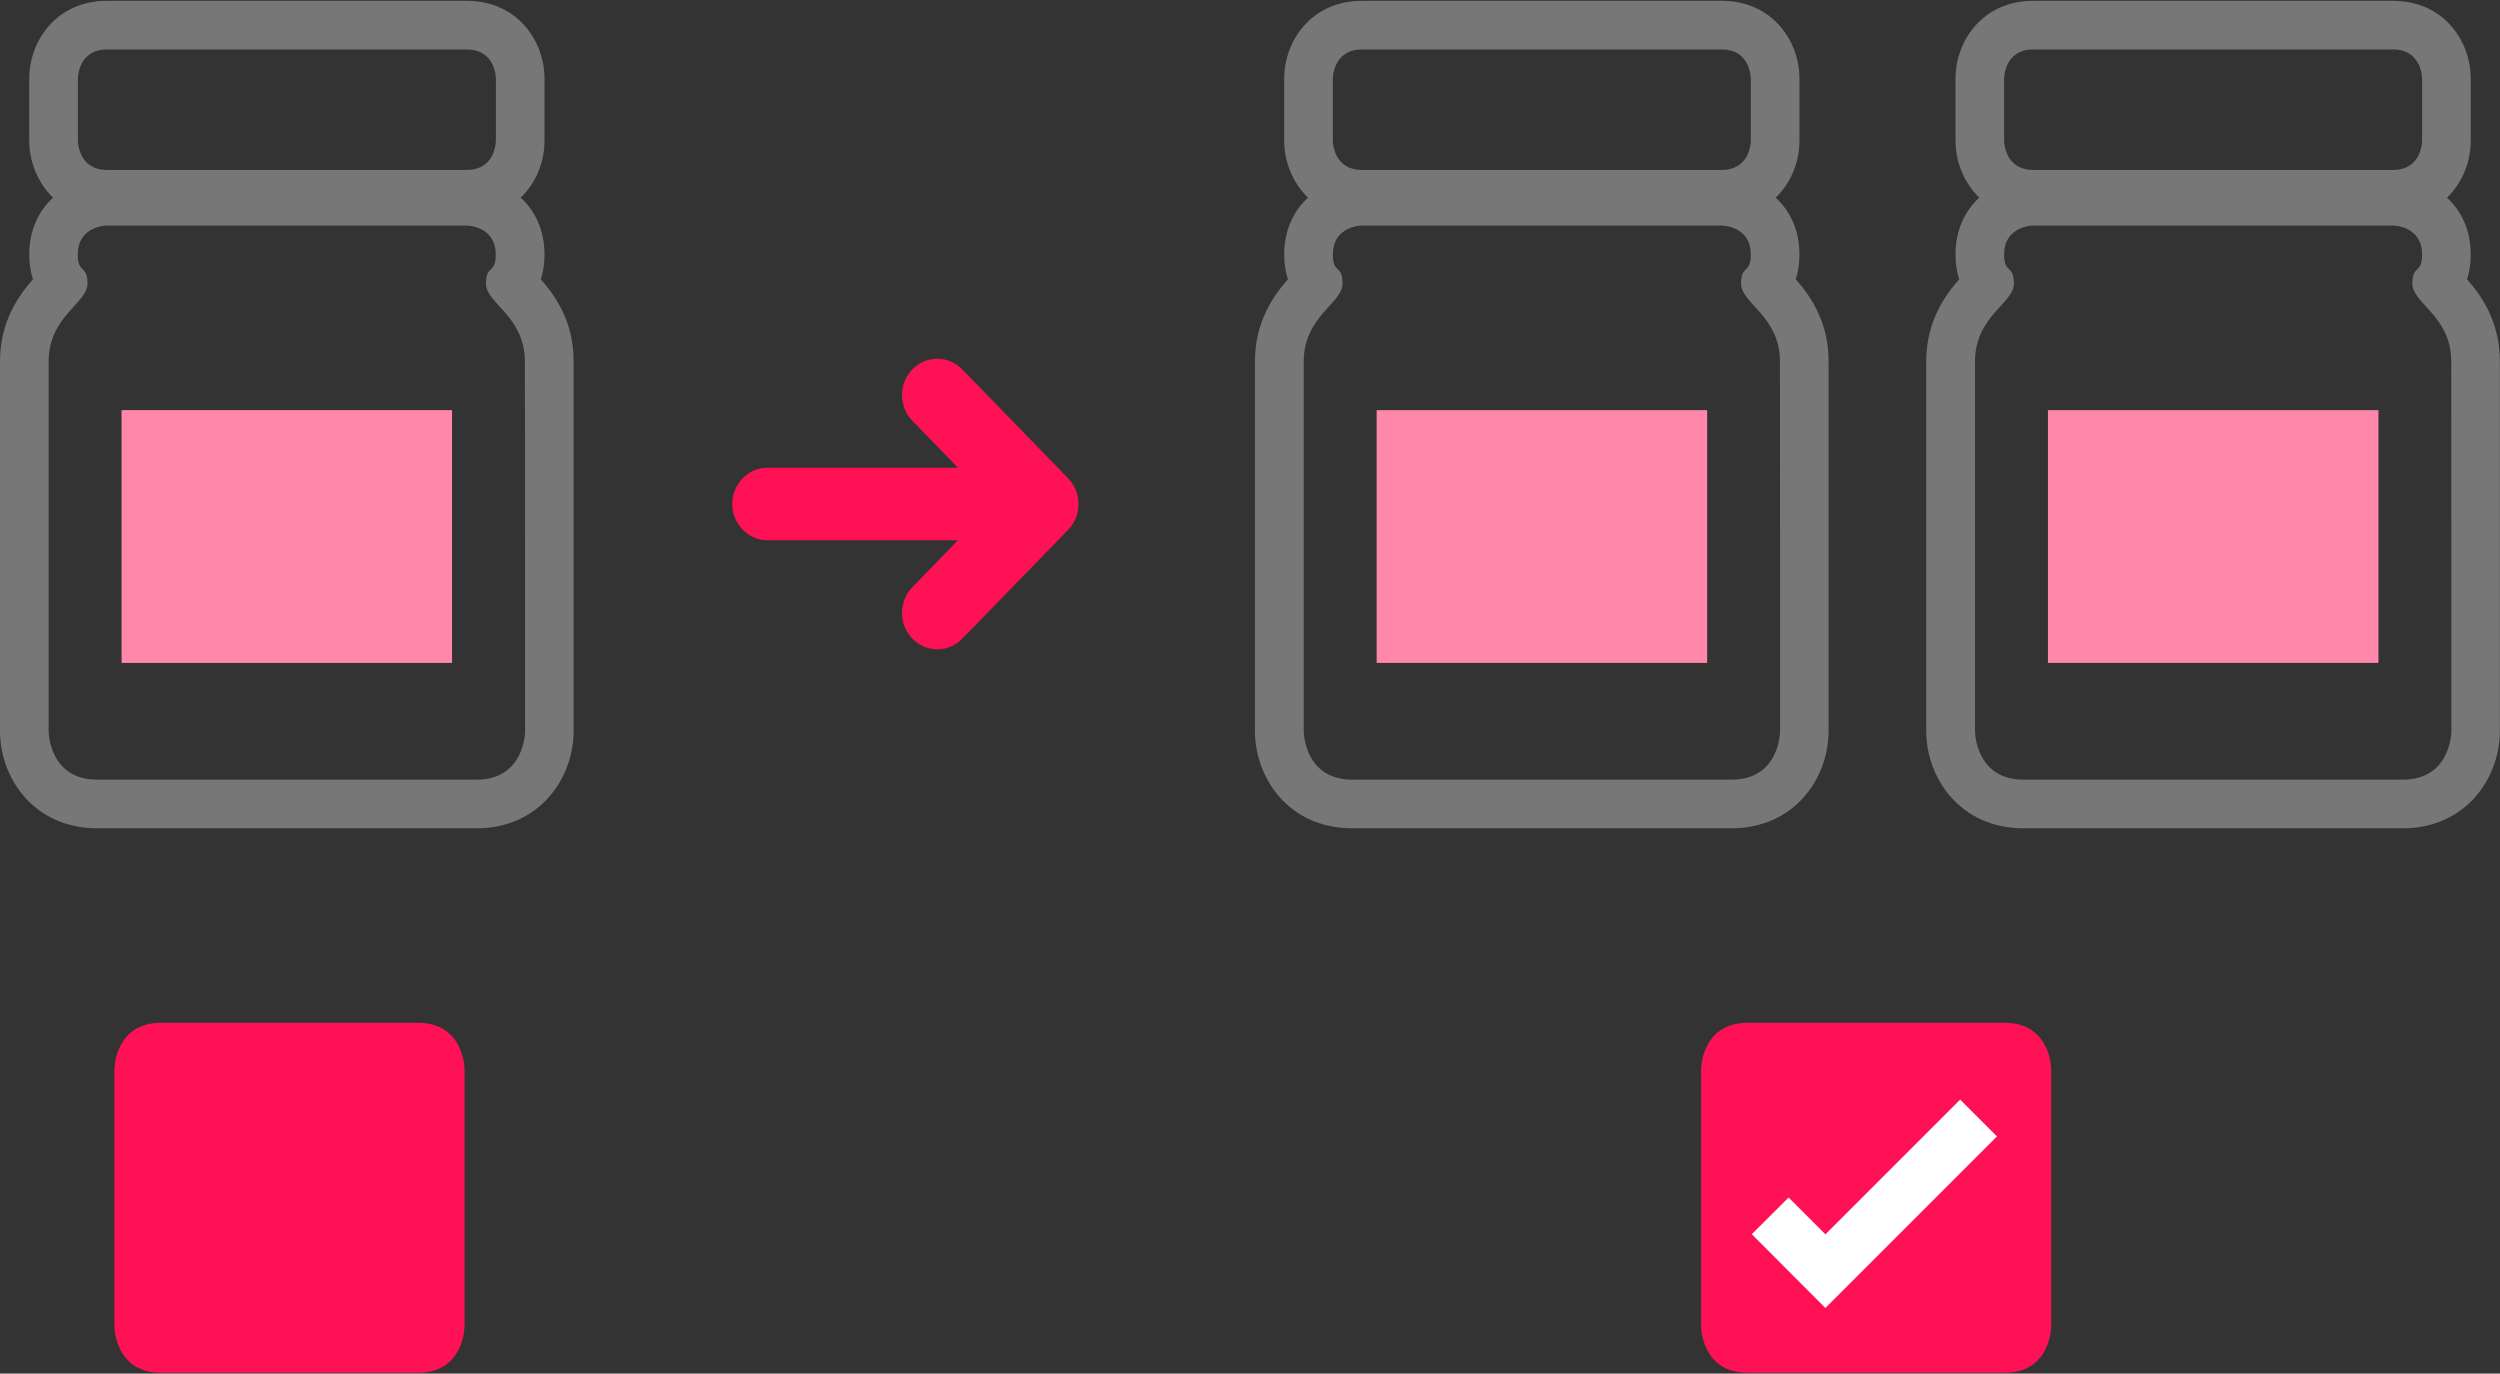
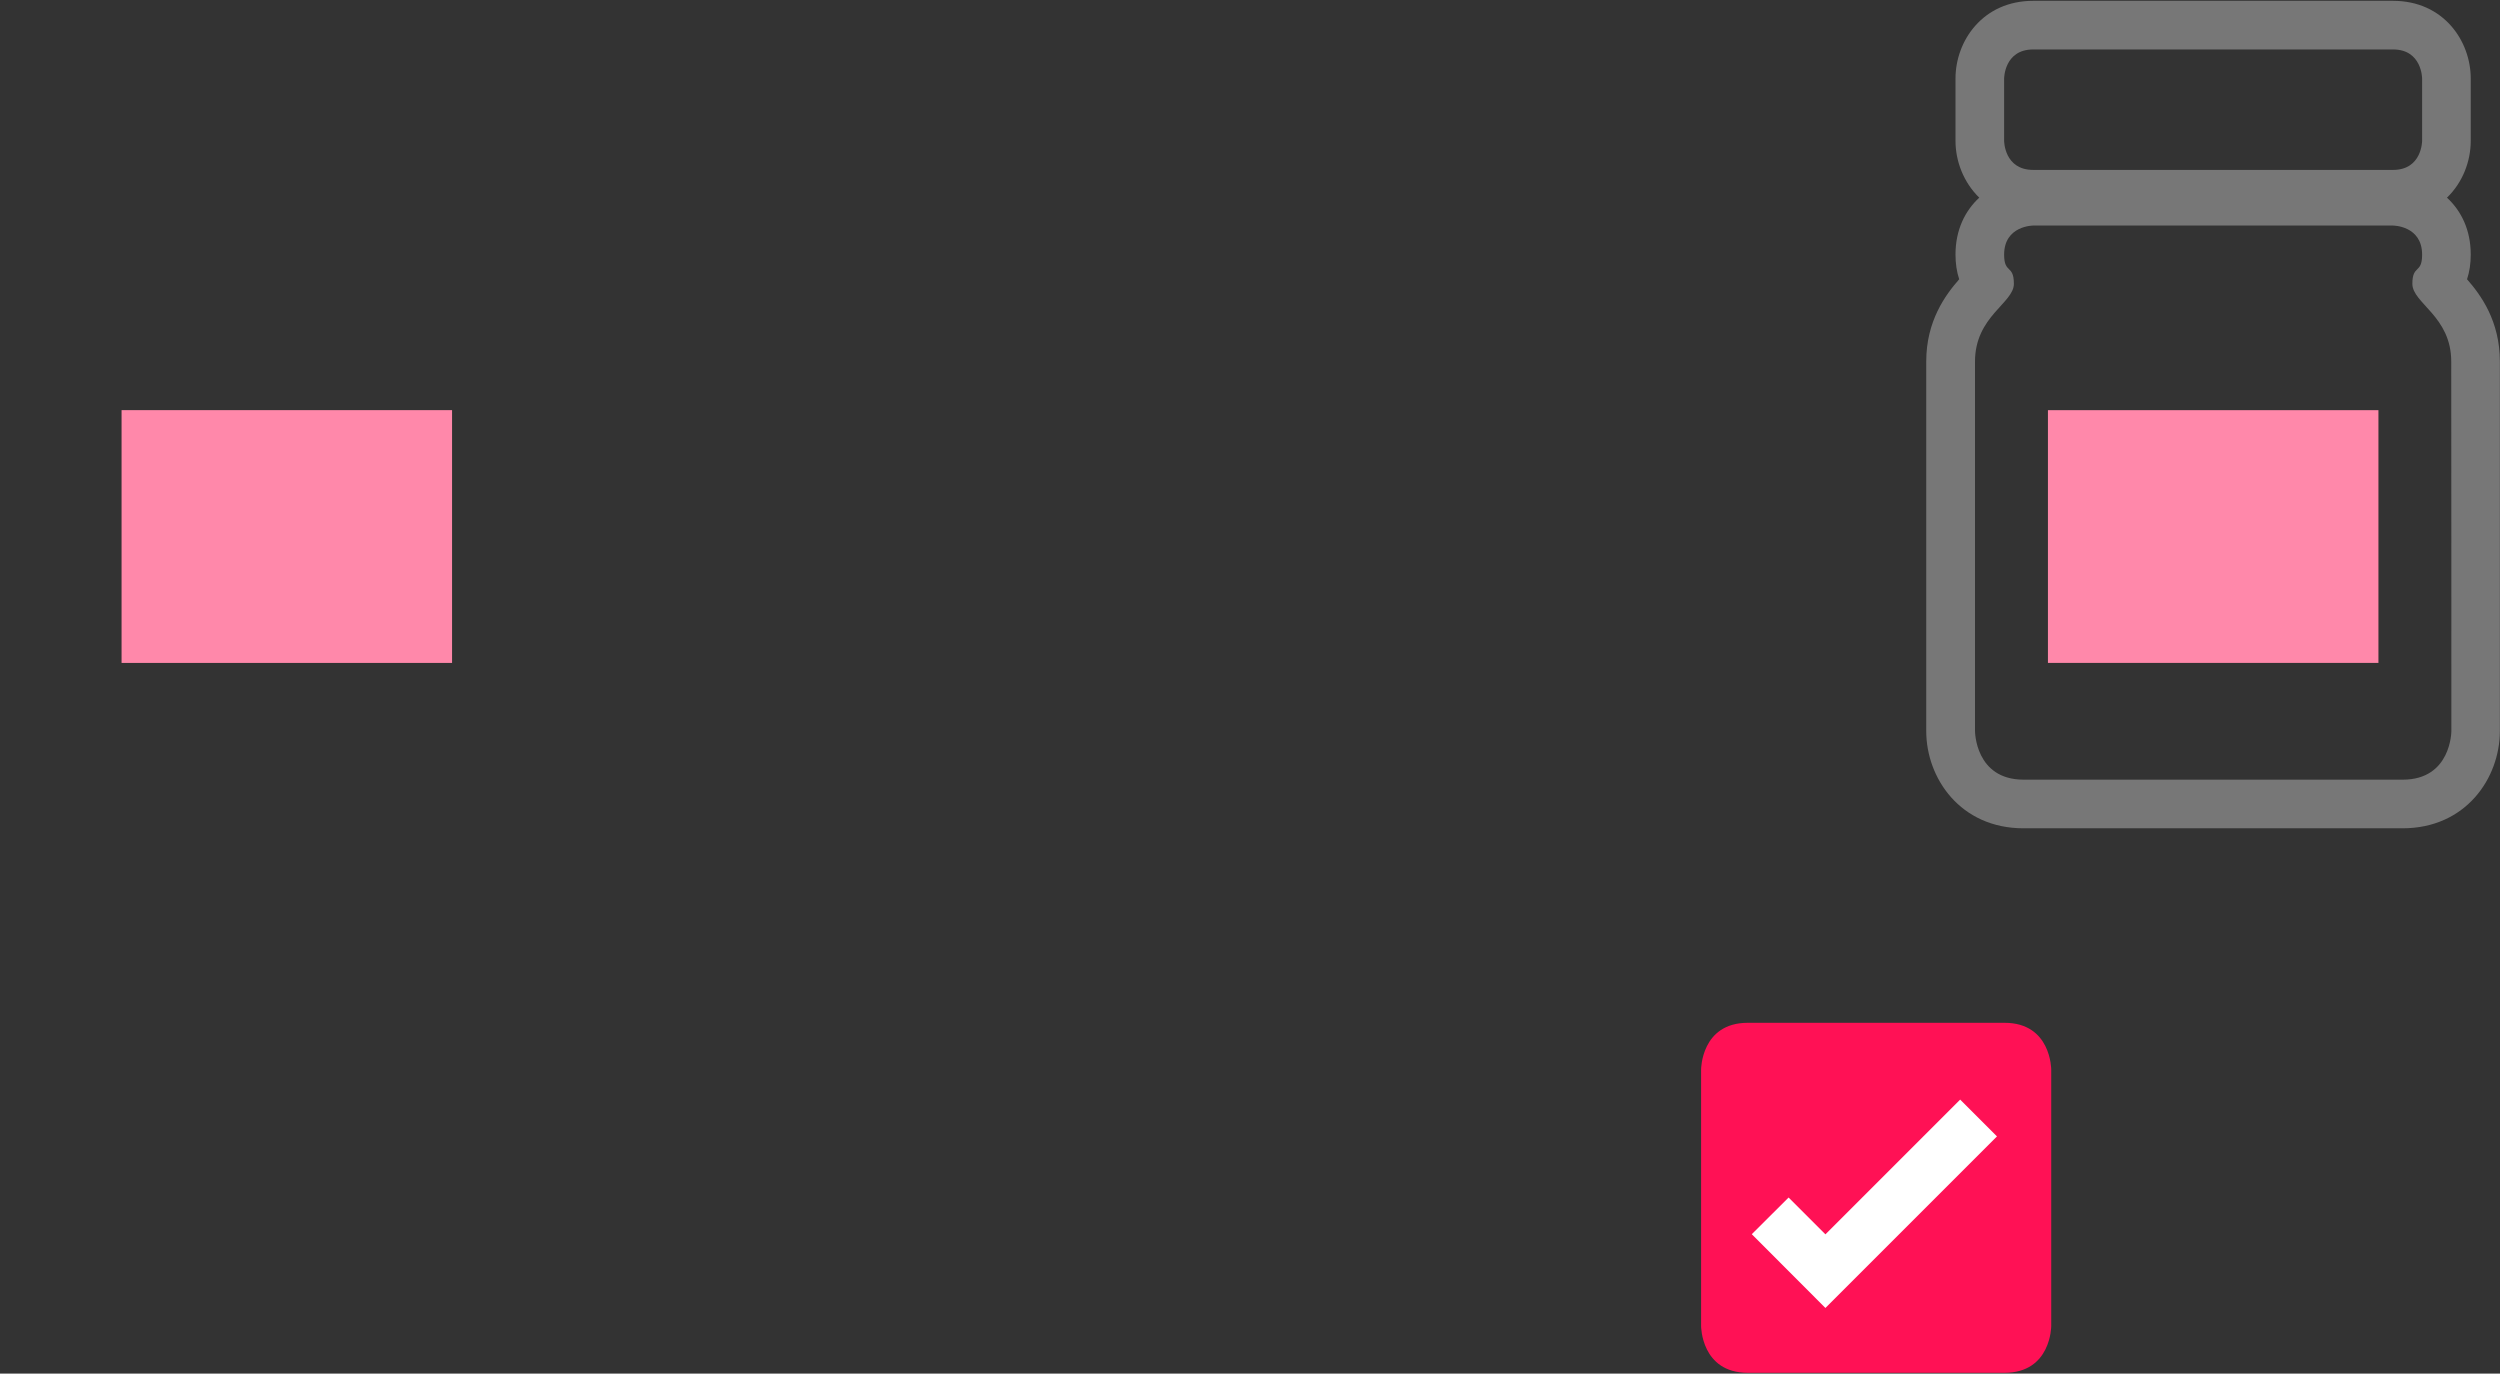
<svg xmlns="http://www.w3.org/2000/svg" width="182" height="100">
  <rect width="100%" height="100%" fill="#333333" stroke="none" />
-   <path fill="#f15" d="M33.82,96.54c0,0,0,3.4-3.4,3.4 c-1.49,0-17.2,0-18.69,0c-3.4,0-3.4-3.4-3.4-3.4V77.86c0,0,0-3.4,3.4-3.4s15.29,0,18.69,0s3.4,3.4,3.4,3.4V96.54z" />
  <path fill="#f15" d="M149.33,96.54c0,0,0,3.4-3.4,3.4 c-1.49,0-17.2,0-18.69,0c-3.4,0-3.4-3.4-3.4-3.4V77.86c0,0,0-3.4,3.4-3.4c3.4,0,15.29,0,18.69,0c3.4,0,3.4,3.4,3.4,3.4V96.54z" />
  <path fill="#f8a" d="M32.92,48.26H8.85v-18.4h24.06V48.26z" />
  <path fill="#f8a" d="M173.15,48.26h-24.06v-18.4h24.06V48.26z" />
-   <path fill="#f8a" d="M124.28,48.26h-24.06v-18.4h24.06V48.26z" />
-   <path fill="#f15" d="M77.93,38.38c0.03-0.03,0.05-0.07,0.07-0.1c0.03-0.04,0.05-0.07,0.08-0.11c0.03-0.04,0.05-0.08,0.07-0.12 c0.02-0.04,0.04-0.07,0.06-0.1c0.02-0.04,0.04-0.08,0.06-0.12c0.02-0.04,0.04-0.08,0.05-0.11c0.02-0.04,0.03-0.08,0.04-0.12 c0.01-0.04,0.03-0.08,0.04-0.13c0.01-0.04,0.02-0.08,0.03-0.12c0.01-0.04,0.02-0.09,0.03-0.13c0.01-0.05,0.01-0.09,0.02-0.14 c0.01-0.04,0.01-0.08,0.02-0.12c0.01-0.08,0.01-0.17,0.01-0.25c0,0,0-0.01,0-0.01c0,0,0-0.01,0-0.01c0-0.08,0-0.17-0.01-0.25 c0-0.04-0.01-0.08-0.02-0.12c-0.01-0.05-0.01-0.09-0.02-0.14c-0.01-0.04-0.02-0.09-0.03-0.13c-0.01-0.04-0.02-0.08-0.03-0.12 c-0.01-0.04-0.03-0.08-0.04-0.13c-0.01-0.04-0.03-0.08-0.04-0.12c-0.02-0.04-0.03-0.08-0.05-0.11c-0.02-0.04-0.04-0.08-0.06-0.12 c-0.02-0.04-0.04-0.07-0.06-0.1c-0.02-0.04-0.04-0.08-0.07-0.12c-0.02-0.04-0.05-0.07-0.08-0.11c-0.02-0.03-0.05-0.07-0.07-0.1 c-0.05-0.06-0.1-0.12-0.15-0.18c-0.01-0.01-0.01-0.01-0.02-0.02l-7.71-7.93c-1-1.03-2.63-1.03-3.63,0c-1,1.03-1,2.71,0,3.74 l3.32,3.42H55.88c-1.42,0-2.57,1.18-2.57,2.64c0,1.46,1.15,2.64,2.57,2.64h13.86l-3.32,3.42c-1,1.03-1,2.71,0,3.74 c0.5,0.52,1.16,0.78,1.82,0.78s1.32-0.26,1.82-0.78l7.71-7.93c0.01-0.01,0.01-0.01,0.02-0.02C77.83,38.5,77.88,38.44,77.93,38.38z" />
-   <path fill="#777" d="M39.37,20.33c0.18-0.54,0.27-1.13,0.27-1.8c0-1.8-0.7-3.19-1.73-4.14c1.14-1.1,1.73-2.64,1.73-4.14V5.72 c0-2.74-1.98-5.66-5.66-5.66H7.79c-3.68,0-5.66,2.92-5.66,5.66v4.53c0,1.5,0.6,3.04,1.73,4.14c-1.03,0.95-1.73,2.34-1.73,4.14 c0,0.66,0.09,1.26,0.27,1.8c-1,1.14-2.4,3.03-2.4,5.99v26.9c0,3.43,2.48,7.08,7.08,7.08h27.6c4.6,0,7.08-3.65,7.08-7.08v-26.9 C41.77,23.36,40.37,21.47,39.37,20.33z M5.67,5.72c0,0,0-2.12,2.12-2.12h26.19c2.12,0,2.12,2.12,2.12,2.12v4.53 c0,0,0,2.12-2.12,2.12H7.79c-2.12,0-2.12-2.12-2.12-2.12V5.72z M38.23,53.22c0,0,0,3.54-3.54,3.54H7.08c-3.54,0-3.54-3.54-3.54-3.54 s0-23.59,0-26.9c0-3.3,2.83-4.25,2.83-5.66c0-1.42-0.71-0.71-0.71-2.12c0-2.12,2.12-2.12,2.12-2.12h26.19c0,0,2.12,0,2.12,2.12 c0,1.42-0.71,0.71-0.71,2.12c0,1.42,2.83,2.36,2.83,5.66C38.23,29.62,38.23,53.22,38.23,53.22z" />
  <path fill="#777" d="M179.6,20.33c0.18-0.54,0.27-1.13,0.27-1.8c0-1.8-0.7-3.19-1.73-4.14c1.14-1.1,1.73-2.64,1.73-4.14V5.72 c0-2.74-1.98-5.66-5.66-5.66h-26.19c-3.68,0-5.66,2.92-5.66,5.66v4.53c0,1.5,0.6,3.04,1.73,4.14c-1.03,0.95-1.73,2.34-1.73,4.14 c0,0.66,0.09,1.26,0.27,1.8c-1,1.14-2.4,3.03-2.4,5.99v26.9c0,3.43,2.48,7.08,7.08,7.08h27.6c4.6,0,7.08-3.65,7.08-7.08v-26.9 C181.99,23.36,180.6,21.47,179.6,20.33z M145.9,5.72c0,0,0-2.12,2.12-2.12h26.19c2.12,0,2.12,2.12,2.12,2.12v4.53 c0,0,0,2.12-2.12,2.12h-26.19c-2.12,0-2.12-2.12-2.12-2.12V5.72z M178.46,53.22c0,0,0,3.54-3.54,3.54h-27.6 c-3.54,0-3.54-3.54-3.54-3.54s0-23.59,0-26.9c0-3.3,2.83-4.25,2.83-5.66c0-1.42-0.71-0.71-0.71-2.12c0-2.12,2.12-2.12,2.12-2.12 h26.19c0,0,2.12,0,2.12,2.12c0,1.42-0.71,0.71-0.71,2.12c0,1.42,2.83,2.36,2.83,5.66C178.46,29.62,178.46,53.22,178.46,53.22z" />
-   <path fill="#777" d="M130.73,20.33c0.18-0.54,0.27-1.13,0.27-1.8c0-1.8-0.7-3.19-1.73-4.14c1.14-1.1,1.73-2.64,1.73-4.14V5.72 c0-2.74-1.98-5.66-5.66-5.66H99.15c-3.68,0-5.66,2.92-5.66,5.66v4.53c0,1.5,0.6,3.04,1.73,4.14c-1.03,0.95-1.73,2.34-1.73,4.14 c0,0.66,0.09,1.26,0.27,1.8c-1,1.14-2.4,3.03-2.4,5.99v26.9c0,3.43,2.48,7.08,7.08,7.08h27.6c4.6,0,7.08-3.65,7.08-7.08v-26.9 C133.13,23.36,131.73,21.47,130.73,20.33z M97.03,5.72c0,0,0-2.12,2.12-2.12h26.19c2.12,0,2.12,2.12,2.12,2.12v4.53 c0,0,0,2.12-2.12,2.12H99.15c-2.12,0-2.12-2.12-2.12-2.12V5.72z M129.59,53.22c0,0,0,3.54-3.54,3.54h-27.6 c-3.54,0-3.54-3.54-3.54-3.54s0-23.59,0-26.9c0-3.3,2.83-4.25,2.83-5.66c0-1.42-0.71-0.71-0.71-2.12c0-2.12,2.12-2.12,2.12-2.12 h26.19c0,0,2.12,0,2.12,2.12c0,1.42-0.71,0.71-0.71,2.12c0,1.42,2.83,2.36,2.83,5.66C129.59,29.62,129.59,53.22,129.59,53.22z" />
  <path fill="#fff" d="M127.53,89.85l2.68-2.67l2.68,2.68l9.81-9.81l2.68,2.68l-12.49,12.49L127.53,89.85z" />
</svg>